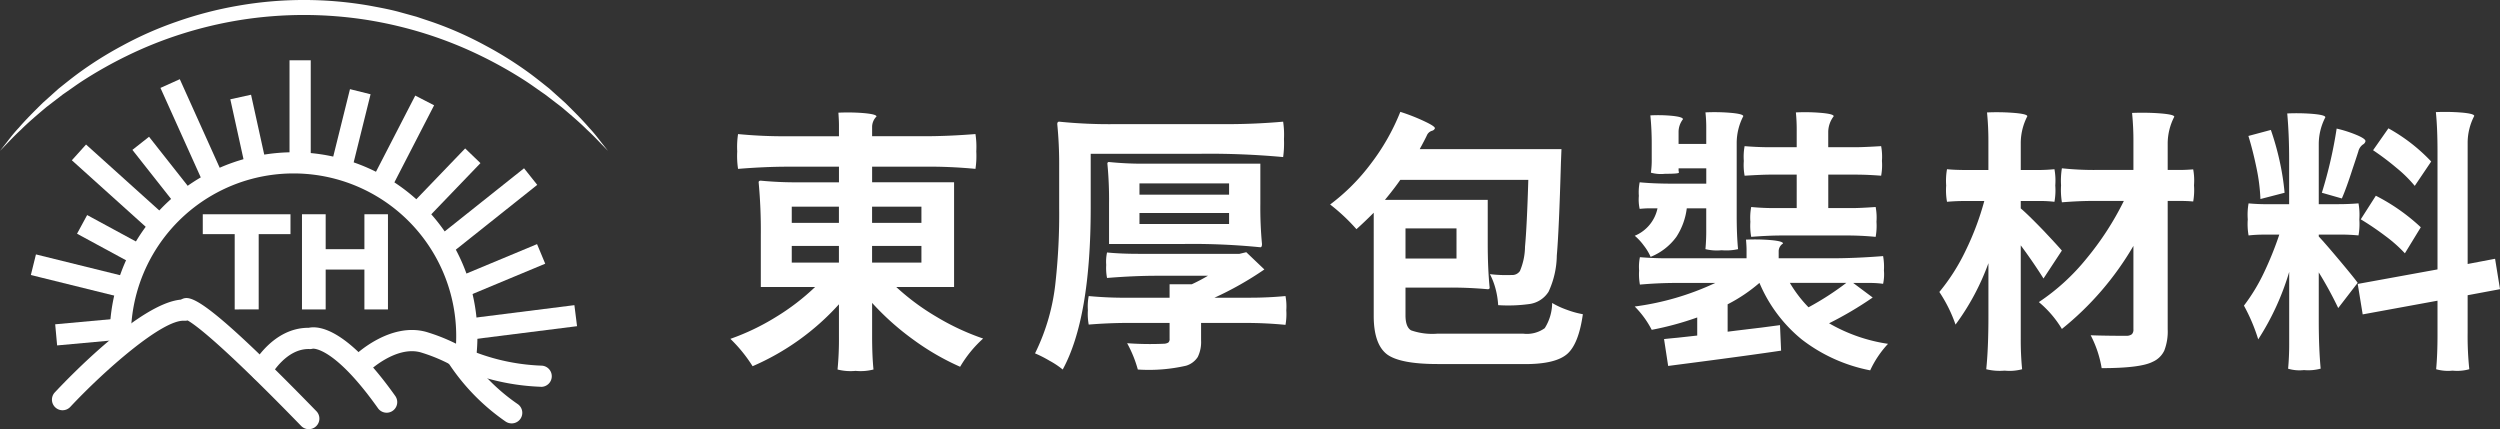
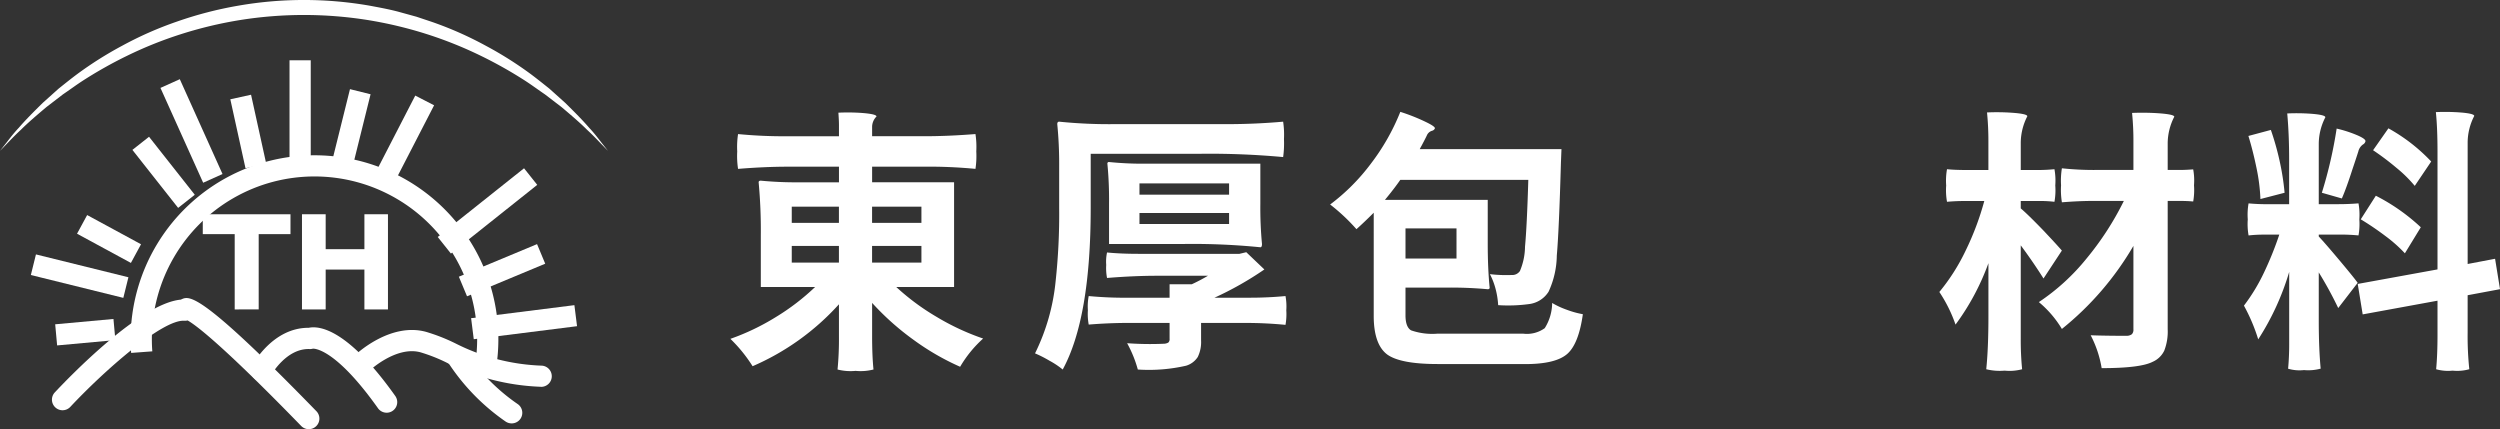
<svg xmlns="http://www.w3.org/2000/svg" width="262.625" height="45.086" viewBox="0 0 262.625 45.086">
  <rect x="0" y="0" width="262.625" height="45.086" fill="#333333" stroke="none" />
  <g id="组_5" data-name="组 5" transform="translate(-210.878 -405.672)">
    <g id="组_3" data-name="组 3" transform="translate(210.878 405.672)">
      <g id="组_2" data-name="组 2" transform="translate(3.241 6.333)">
-         <path id="路径_1" data-name="路径 1" d="M175.53,122.316l-2.2-.317a17.394,17.394,0,0,0,.173-2.447,17.086,17.086,0,1,0-34.173,0q0,.647.049,1.286l-2.223.165c-.038-.478-.056-.968-.056-1.451a19.316,19.316,0,1,1,38.434,2.764Z" transform="translate(-128.819 -90.579)" fill="#fff" />
+         <path id="路径_1" data-name="路径 1" d="M175.53,122.316a17.394,17.394,0,0,0,.173-2.447,17.086,17.086,0,1,0-34.173,0q0,.647.049,1.286l-2.223.165c-.038-.478-.056-.968-.056-1.451a19.316,19.316,0,1,1,38.434,2.764Z" transform="translate(-128.819 -90.579)" fill="#fff" />
        <rect id="矩形_1" data-name="矩形 1" width="6.146" height="2.229" transform="translate(2.557 27.734) rotate(-5.217)" fill="#fff" />
        <rect id="矩形_2" data-name="矩形 2" width="2.229" height="10.004" transform="matrix(0.24, -0.971, 0.971, 0.24, 0, 22.557)" fill="#fff" />
-         <rect id="矩形_3" data-name="矩形 3" width="2.229" height="11.496" transform="matrix(0.669, -0.743, 0.743, 0.669, 4.306, 10.505)" fill="#fff" />
        <rect id="矩形_4" data-name="矩形 4" width="2.227" height="7.762" transform="matrix(0.785, -0.619, 0.619, 0.785, 10.667, 9.413)" fill="#fff" />
        <rect id="矩形_5" data-name="矩形 5" width="2.23" height="6.438" transform="translate(4.851 18.219) rotate(-61.539)" fill="#fff" />
        <rect id="矩形_6" data-name="矩形 6" width="2.229" height="10.926" transform="translate(13.615 2.902) rotate(-24.249)" fill="#fff" />
        <rect id="矩形_7" data-name="矩形 7" width="2.229" height="7.413" transform="matrix(0.977, -0.215, 0.215, 0.977, 20.954, 4.098)" fill="#fff" />
        <rect id="矩形_8" data-name="矩形 8" width="2.229" height="10.938" transform="translate(27.173)" fill="#fff" />
        <rect id="矩形_9" data-name="矩形 9" width="8.471" height="2.229" transform="matrix(0.241, -0.971, 0.971, 0.241, 31.482, 11.257)" fill="#fff" />
        <rect id="矩形_10" data-name="矩形 10" width="10.031" height="2.228" transform="translate(35.785 12.623) rotate(-62.727)" fill="#fff" />
-         <rect id="矩形_11" data-name="矩形 11" width="8.152" height="2.228" transform="matrix(0.693, -0.721, 0.721, 0.693, 39.975, 15.136)" fill="#fff" />
        <rect id="矩形_12" data-name="矩形 12" width="11.589" height="2.228" transform="translate(42.741 18.561) rotate(-38.515)" fill="#fff" />
        <rect id="矩形_13" data-name="矩形 13" width="8.899" height="2.229" transform="translate(44.962 22.735) rotate(-22.625)" fill="#fff" />
        <rect id="矩形_14" data-name="矩形 14" width="10.938" height="2.227" transform="matrix(0.992, -0.125, 0.125, 0.992, 46.249, 27.091)" fill="#fff" />
        <path id="路径_2" data-name="路径 2" d="M156.2,133.932a1.118,1.118,0,0,1-.8-.335c-8.439-8.68-11.14-10.644-11.932-11.087a1.265,1.265,0,0,1-.341.03c-2.283-.161-8.387,5.207-11.992,9.057a1.114,1.114,0,0,1-1.627-1.522c1.507-1.608,8.968-9.359,13.237-9.751.018-.006.031-.014.047-.02.851-.4,1.909-.9,14.2,11.736a1.113,1.113,0,0,1-.8,1.891Z" transform="translate(-126.998 -95.179)" fill="#fff" />
        <path id="路径_3" data-name="路径 3" d="M170.656,133.124a1.116,1.116,0,0,1-.909-.47c-4.434-6.247-6.656-6.269-6.842-6.258a1.09,1.09,0,0,1-.341.041c-2.459-.093-4.036,2.726-4.052,2.756a1.115,1.115,0,1,1-1.964-1.054c.087-.162,2.152-3.935,5.887-3.935h.036c1.087-.23,4.057.065,9.092,7.162a1.113,1.113,0,0,1-.907,1.759Z" transform="translate(-133.281 -96.102)" fill="#fff" />
        <path id="路径_4" data-name="路径 4" d="M190.035,130.481c-.019,0-.04,0-.059,0a23.881,23.881,0,0,1-9.827-2.522,17.432,17.432,0,0,0-2.783-1.1c-2.567-.688-5.352,1.93-5.38,1.956a1.113,1.113,0,0,1-1.542-1.607c.149-.145,3.718-3.523,7.5-2.5a19.478,19.478,0,0,1,3.139,1.236,21.662,21.662,0,0,0,9.012,2.318,1.114,1.114,0,0,1-.06,2.227Z" transform="translate(-136.441 -96.184)" fill="#fff" />
        <path id="路径_5" data-name="路径 5" d="M189.948,134.847a1.131,1.131,0,0,1-.641-.2,22.4,22.4,0,0,1-5.928-6.038,1.115,1.115,0,0,1,1.66-1.489,20.3,20.3,0,0,0,5.55,5.7,1.113,1.113,0,0,1-.641,2.027Z" transform="translate(-139.441 -96.702)" fill="#fff" />
        <g id="组_1" data-name="组 1" transform="translate(18.06 16.178)">
          <path id="路径_6" data-name="路径 6" d="M153.171,118.711V110.8h-3.354v-2.09h9.214v2.09h-3.34v7.906Z" transform="translate(-149.817 -108.715)" fill="#fff" />
          <path id="路径_7" data-name="路径 7" d="M163.368,118.711v-10h2.489v3.669h4.069v-3.669H172.4v10h-2.474v-4.189h-4.069v4.189Z" transform="translate(-152.946 -108.715)" fill="#fff" />
        </g>
      </g>
      <path id="路径_8" data-name="路径 8" d="M122.12,95.294l.506-.645c.338-.414.787-1.059,1.477-1.789.654-.764,1.513-1.627,2.511-2.61l1.661-1.49c.614-.489,1.259-1.011,1.952-1.527a38.654,38.654,0,0,1,4.725-2.981,37.619,37.619,0,0,1,5.72-2.526,40.1,40.1,0,0,1,6.483-1.684,40.169,40.169,0,0,1,13.793,0c1.122.21,2.24.411,3.317.719l1.608.443,1.559.521a37.5,37.5,0,0,1,5.719,2.525,38.6,38.6,0,0,1,4.726,2.98c.692.517,1.337,1.038,1.953,1.527l1.661,1.491c1,.983,1.856,1.846,2.509,2.608.688.728,1.14,1.377,1.479,1.791l.505.646-.571-.59c-.375-.381-.9-.958-1.635-1.634-.7-.7-1.62-1.49-2.675-2.379l-1.744-1.335c-.641-.433-1.292-.917-2-1.381a45.053,45.053,0,0,0-4.746-2.676,42.119,42.119,0,0,0-5.623-2.256,43.294,43.294,0,0,0-6.29-1.5,42.622,42.622,0,0,0-13.3,0,43.071,43.071,0,0,0-6.29,1.5,41.931,41.931,0,0,0-5.624,2.256,45.074,45.074,0,0,0-4.747,2.677c-.707.464-1.357.948-2,1.38L127,90.691c-1.057.889-1.971,1.676-2.673,2.377-.729.675-1.262,1.256-1.637,1.637Z" transform="translate(-122.12 -79.446)" fill="#fff" />
    </g>
    <g id="组_300" data-name="组 300" transform="translate(434.362 252.964)">
      <path id="路径_1095" data-name="路径 1095" d="M-133.6,191.629a5.548,5.548,0,0,1-1.9-.144,33.228,33.228,0,0,0,.147-3.426v-3.426a26.219,26.219,0,0,1-9.071,6.506,15.39,15.39,0,0,0-2.333-2.875,24.461,24.461,0,0,0,4.781-2.292,23.929,23.929,0,0,0,4.116-3.153h-5.7v-5.5a54.023,54.023,0,0,0-.229-5.5q0-.172.229-.172a38.407,38.407,0,0,0,4.088.172h4.121v-1.641h-5.3q-2.473,0-5.3.232a8.993,8.993,0,0,1-.087-1.829,8.994,8.994,0,0,1,.087-1.829,50.1,50.1,0,0,0,5.3.229h5.3V165.8c0-.327-.022-.758-.06-1.295a21.141,21.141,0,0,1,2.45.027q1.554.119,1.554.373a1.571,1.571,0,0,0-.461,1.038v1.036h5.443q2.563,0,5.413-.229a8.99,8.99,0,0,1,.087,1.829,8.989,8.989,0,0,1-.087,1.829,52.021,52.021,0,0,0-5.413-.232h-5.443v1.641h8.61v11h-6.075a24.5,24.5,0,0,0,4.219,3.126,25.421,25.421,0,0,0,4.909,2.289,12.518,12.518,0,0,0-2.418,2.965,26.323,26.323,0,0,1-4.881-2.821,27.848,27.848,0,0,1-4.364-3.889V188q0,2.044.144,3.483A5.4,5.4,0,0,1-133.6,191.629Zm-6.71-15.549h4.955v-1.7h-4.955Zm0,4.176h4.955V178.5h-4.955Zm8.438-4.176h5.184v-1.7h-5.184Zm0,4.176h5.184V178.5h-5.184Z" transform="translate(0 0.04)" fill="#fff" />
      <path id="路径_1096" data-name="路径 1096" d="M-133.355,190.87a8.739,8.739,0,0,0-1.382-.921,12.892,12.892,0,0,0-1.526-.777A21.924,21.924,0,0,0-134.1,181.6a65.487,65.487,0,0,0,.373-7.689V169.5a42.561,42.561,0,0,0-.2-4.407c0-.172.068-.259.2-.259a52.487,52.487,0,0,0,5.874.259h11.78q2.935,0,5.874-.259a9.329,9.329,0,0,1,.087,1.829,10.463,10.463,0,0,1-.087,1.889,84.7,84.7,0,0,0-8.64-.346h-11.575v5.7Q-130.417,185.485-133.355,190.87Zm7.89,0a12.7,12.7,0,0,0-1.123-2.764,33.1,33.1,0,0,0,3.829.057.991.991,0,0,0,.5-.128.468.468,0,0,0,.131-.387v-1.673h-4.263q-2.1,0-4.233.174a6.183,6.183,0,0,1-.087-1.513,5.728,5.728,0,0,1,.087-1.483,40.494,40.494,0,0,0,4.233.174h4.263v-1.412h2.33q.867-.4,1.7-.894h-5.3q-2.477,0-5.3.232a5.421,5.421,0,0,1-.087-1.368,4.6,4.6,0,0,1,.087-1.311q1.439.147,3.456.144h10.452l.719-.172,1.9,1.812a34.519,34.519,0,0,1-5.241,2.968h3.745q1.872,0,3.715-.174a5.908,5.908,0,0,1,.085,1.5,6.355,6.355,0,0,1-.085,1.526,42.849,42.849,0,0,0-4.434-.2h-4.434v1.815a3.6,3.6,0,0,1-.346,1.758,2.214,2.214,0,0,1-1.237.921A17.518,17.518,0,0,1-125.464,190.87Zm12.873-12.843a71.7,71.7,0,0,0-7.948-.346h-7.948v-4.23a39.4,39.4,0,0,0-.174-4.205.155.155,0,0,1,.174-.174,35.2,35.2,0,0,0,3.974.174h11.921v4.233a40.243,40.243,0,0,0,.172,4.2C-112.42,177.912-112.477,178.027-112.592,178.027Zm-12.7-5.527h9.414v-1.183h-9.414Zm0,3.08h9.414v-1.15h-9.414Z" transform="translate(21.509 0.656)" fill="#fff" />
      <path id="路径_1097" data-name="路径 1097" d="M-114.377,190.95q-3.917,0-5.3-1.008-1.41-1.067-1.409-4.058V175.055c-.635.635-1.237,1.21-1.815,1.728a19.964,19.964,0,0,0-2.764-2.592,21.313,21.313,0,0,0,4.26-4.263,22.944,22.944,0,0,0,3.113-5.47,20.151,20.151,0,0,1,2.5.978c.823.384,1.2.643,1.123.777a.438.438,0,0,1-.289.232.85.85,0,0,0-.548.491c-.114.248-.3.6-.545,1.063-.1.174-.164.3-.2.376h14.887c-.019.48-.038.962-.057,1.439q-.2,7.085-.433,9.736a9.3,9.3,0,0,1-.864,3.8,2.823,2.823,0,0,1-2.044,1.3,16.331,16.331,0,0,1-3.252.114,8.559,8.559,0,0,0-.262-1.673,7.351,7.351,0,0,0-.605-1.584,14.616,14.616,0,0,0,2.276.09.973.973,0,0,0,.878-.42,6.747,6.747,0,0,0,.534-2.562q.2-2.118.346-7.01h-13.448q-.638.92-1.614,2.1h10.8v4.609q0,2.592.2,4.606c0,.117-.068.172-.2.172a42.318,42.318,0,0,0-4.32-.172h-4.32v2.908c0,.826.2,1.355.591,1.584a6.756,6.756,0,0,0,2.78.346h8.983a3.207,3.207,0,0,0,2.273-.575,5.043,5.043,0,0,0,.78-2.649,8.561,8.561,0,0,0,1.554.72,9.413,9.413,0,0,0,1.671.461q-.433,3.083-1.613,4.148-1.21,1.092-4.434,1.093Zm-3.371-11.085h5.358V176.7h-5.358Z" transform="translate(41.912 0)" fill="#fff" />
-       <path id="路径_1098" data-name="路径 1098" d="M-113.422,179.669a5.656,5.656,0,0,0-.72-1.194,5.768,5.768,0,0,0-.948-1.022,4,4,0,0,0,2.39-2.881h-.951c-.229,0-.537.019-.921.057a4.522,4.522,0,0,1-.087-1.365,5.362,5.362,0,0,1,.087-1.428q1.439.143,3.483.144h3.513v-1.614h-2.908v.232a.5.5,0,0,0,.03.144v.084c-.019.079-.5.117-1.439.117a4,4,0,0,1-1.5-.117,9.489,9.489,0,0,0,.087-1.466v-1.5a29.807,29.807,0,0,0-.144-3.053,15.5,15.5,0,0,1,2.1.03q1.325.115,1.325.376a2.184,2.184,0,0,0-.461,1.292v1.3h2.908v-1.614a14.632,14.632,0,0,0-.084-1.7,20.054,20.054,0,0,1,2.418.03c1.036.076,1.556.2,1.556.373a6.134,6.134,0,0,0-.692,2.764v7.661q0,2.1.144,3.54a5.673,5.673,0,0,1-1.728.114,5.089,5.089,0,0,1-1.7-.114,20.586,20.586,0,0,0,.084-2.131v-2.159h-2.044a7.069,7.069,0,0,1-1.093,3A6.218,6.218,0,0,1-113.422,179.669Zm23.066,11.922a17.042,17.042,0,0,1-7.2-3.254,15.359,15.359,0,0,1-4.434-5.933,16.821,16.821,0,0,1-3.342,2.249v2.878q1.124-.143,3.543-.431,1.3-.172,1.957-.259l.117,2.679q-3.054.458-9.013,1.237-1.987.258-2.851.373l-.433-2.824c.308-.035.779-.084,1.412-.142q1.353-.147,2.074-.229v-1.9a32.393,32.393,0,0,1-4.781,1.3,9.789,9.789,0,0,0-1.785-2.45,28.612,28.612,0,0,0,8.465-2.477H-110.6q-1.987,0-3.947.174a5.939,5.939,0,0,1-.084-1.466,5.089,5.089,0,0,1,.084-1.412c.924.074,1.853.115,2.794.115h8.408v-.921q0-.347-.057-1.038a20.731,20.731,0,0,1,2.39.03q1.5.114,1.5.376a.969.969,0,0,0-.458.777v.777h5.5q2.563,0,5.47-.232a6.461,6.461,0,0,1,.087,1.513,4.729,4.729,0,0,1-.087,1.4,10.22,10.22,0,0,0-1.554-.09h-1.586l2.047,1.529a37.56,37.56,0,0,1-4.582,2.706,17.375,17.375,0,0,0,6.192,2.159A10.613,10.613,0,0,0-90.356,191.591Zm-12.5-14.023a6.467,6.467,0,0,1-.087-1.583,5.968,5.968,0,0,1,.087-1.554q1.153.114,2.39.115h2.39V171.03h-2.736c-.635,0-1.545.041-2.736.115a6.07,6.07,0,0,1-.085-1.554,6.085,6.085,0,0,1,.085-1.553q1.325.114,2.736.114h2.736v-1.785a17.907,17.907,0,0,0-.087-1.872,20,20,0,0,1,2.42.03q1.554.114,1.554.373a2.767,2.767,0,0,0-.575,1.611v1.643h2.794q.92,0,2.764-.114a6.087,6.087,0,0,1,.084,1.553,6.072,6.072,0,0,1-.084,1.554c-.921-.074-1.842-.115-2.764-.115H-94.76v3.516h2.5c.578,0,1.4-.038,2.477-.115a5.967,5.967,0,0,1,.087,1.554,6.465,6.465,0,0,1-.087,1.583,31.535,31.535,0,0,0-3.254-.144H-99.6C-100.577,177.424-101.664,177.473-102.852,177.568Zm6.018,7.4a29.873,29.873,0,0,0,3.974-2.565h-5.931A13.41,13.41,0,0,0-96.834,184.968Z" transform="translate(63.336 0.022)" fill="#fff" />
      <path id="路径_1099" data-name="路径 1099" d="M-97.765,191.621a5.9,5.9,0,0,1-1.93-.147q.229-2.216.229-5.557v-5.582a25.347,25.347,0,0,1-3.456,6.449,14.926,14.926,0,0,0-1.7-3.426,20.951,20.951,0,0,0,2.766-4.35A29.237,29.237,0,0,0-99.9,173.8h-1.957q-1.01,0-1.96.084a6.921,6.921,0,0,1-.087-1.714,6.892,6.892,0,0,1,.087-1.709c.518.055,1.237.085,2.159.085h2.189v-2.965a30.1,30.1,0,0,0-.144-3.083,23.029,23.029,0,0,1,2.592.03c1.1.076,1.641.2,1.641.373a6.165,6.165,0,0,0-.69,2.764v2.881h1.785c.594,0,1.18-.03,1.755-.085a6.73,6.73,0,0,1,.087,1.709,6.759,6.759,0,0,1-.087,1.714,13.834,13.834,0,0,0-1.755-.084h-1.785v.777q.748.634,2.36,2.3,1.386,1.468,1.96,2.131l-1.93,2.935q-1.067-1.7-2.39-3.483v9.763a31.48,31.48,0,0,0,.144,3.252A5.12,5.12,0,0,1-97.765,191.621Zm10.194-.262a11.5,11.5,0,0,0-1.153-3.453c1.036.038,2.306.057,3.8.057a.89.89,0,0,0,.531-.172.683.683,0,0,0,.158-.521v-8.752a31.522,31.522,0,0,1-7.514,8.724,10.982,10.982,0,0,0-2.42-2.821,22.406,22.406,0,0,0,5.012-4.579,30.923,30.923,0,0,0,3.917-6.048h-3.254c-.981,0-2.063.049-3.254.144a8.067,8.067,0,0,1-.087-1.785,8.1,8.1,0,0,1,.087-1.788,31.8,31.8,0,0,0,3.742.174h3.772v-2.935a29.831,29.831,0,0,0-.142-3.055,25.834,25.834,0,0,1,2.706.03c1.15.079,1.728.2,1.728.373a6.146,6.146,0,0,0-.692,2.766v2.821h1.355c.305,0,.747-.019,1.325-.06a6.516,6.516,0,0,1,.084,1.673,6.936,6.936,0,0,1-.084,1.7q-.634-.057-1.325-.057h-1.355v13.475a5.538,5.538,0,0,1-.36,2.249,2.413,2.413,0,0,1-1.224,1.177Q-83.512,191.359-87.572,191.359Z" transform="translate(84.866 0.022)" fill="#fff" />
      <path id="路径_1100" data-name="路径 1100" d="M-87.716,191.581a4.213,4.213,0,0,1-1.671-.144c.076-.848.114-1.69.114-2.535v-7.632a27.384,27.384,0,0,1-3.254,7.084,18.853,18.853,0,0,0-1.5-3.543,19.422,19.422,0,0,0,2.071-3.4,35.249,35.249,0,0,0,1.643-4.061h-1.614a14.7,14.7,0,0,0-1.614.087,6.862,6.862,0,0,1-.084-1.684,6.844,6.844,0,0,1,.084-1.684,20.621,20.621,0,0,0,2.131.085h2.131v-4.721q0-2.592-.2-4.811a21.578,21.578,0,0,1,2.478.03q1.525.114,1.526.373a6.136,6.136,0,0,0-.692,2.766v6.361h2.1q1.038,0,2.074-.085a6.74,6.74,0,0,1,.087,1.684,6.758,6.758,0,0,1-.087,1.684,19.729,19.729,0,0,0-2.074-.087h-2.1v.2q.605.634,2.131,2.45t1.957,2.415l-2.044,2.652a38.616,38.616,0,0,0-2.044-3.745v5.067q0,2.882.2,5.042A4.943,4.943,0,0,1-87.716,191.581Zm-4.579-17.969a19.4,19.4,0,0,0-.4-3.2c-.251-1.227-.537-2.371-.864-3.426l2.36-.632a28.84,28.84,0,0,1,.951,3.4,26.148,26.148,0,0,1,.491,3.2Zm8.553-.06-2.1-.6a45.945,45.945,0,0,0,1.554-6.74,12.849,12.849,0,0,1,2.074.662q1.034.433.948.692a.519.519,0,0,1-.259.316,1.271,1.271,0,0,0-.491.75q-.286.891-.6,1.815Q-83.282,172.518-83.742,173.552Zm11.633,18.087a4.548,4.548,0,0,1-1.728-.147q.143-1.5.144-3.6v-3.6l-7.86,1.439-.521-3.2,8.381-1.526V168.687q0-2.535-.172-4.206a22.252,22.252,0,0,1,2.475.03q1.558.114,1.556.376a6.123,6.123,0,0,0-.692,2.761v12.788l2.881-.548.518,3.194-3.4.635v3.889a33.218,33.218,0,0,0,.174,3.884A4.706,4.706,0,0,1-72.11,191.639Zm-5.01-12.325a14.893,14.893,0,0,0-2.047-1.815,30.139,30.139,0,0,0-2.589-1.755l1.584-2.478a20.586,20.586,0,0,1,4.723,3.312Zm1.036-7.084a13.644,13.644,0,0,0-1.93-1.9,27.814,27.814,0,0,0-2.448-1.845l1.611-2.3a18.413,18.413,0,0,1,4.494,3.486Z" transform="translate(106.269 0.004)" fill="#fff" />
    </g>
  </g>
</svg>